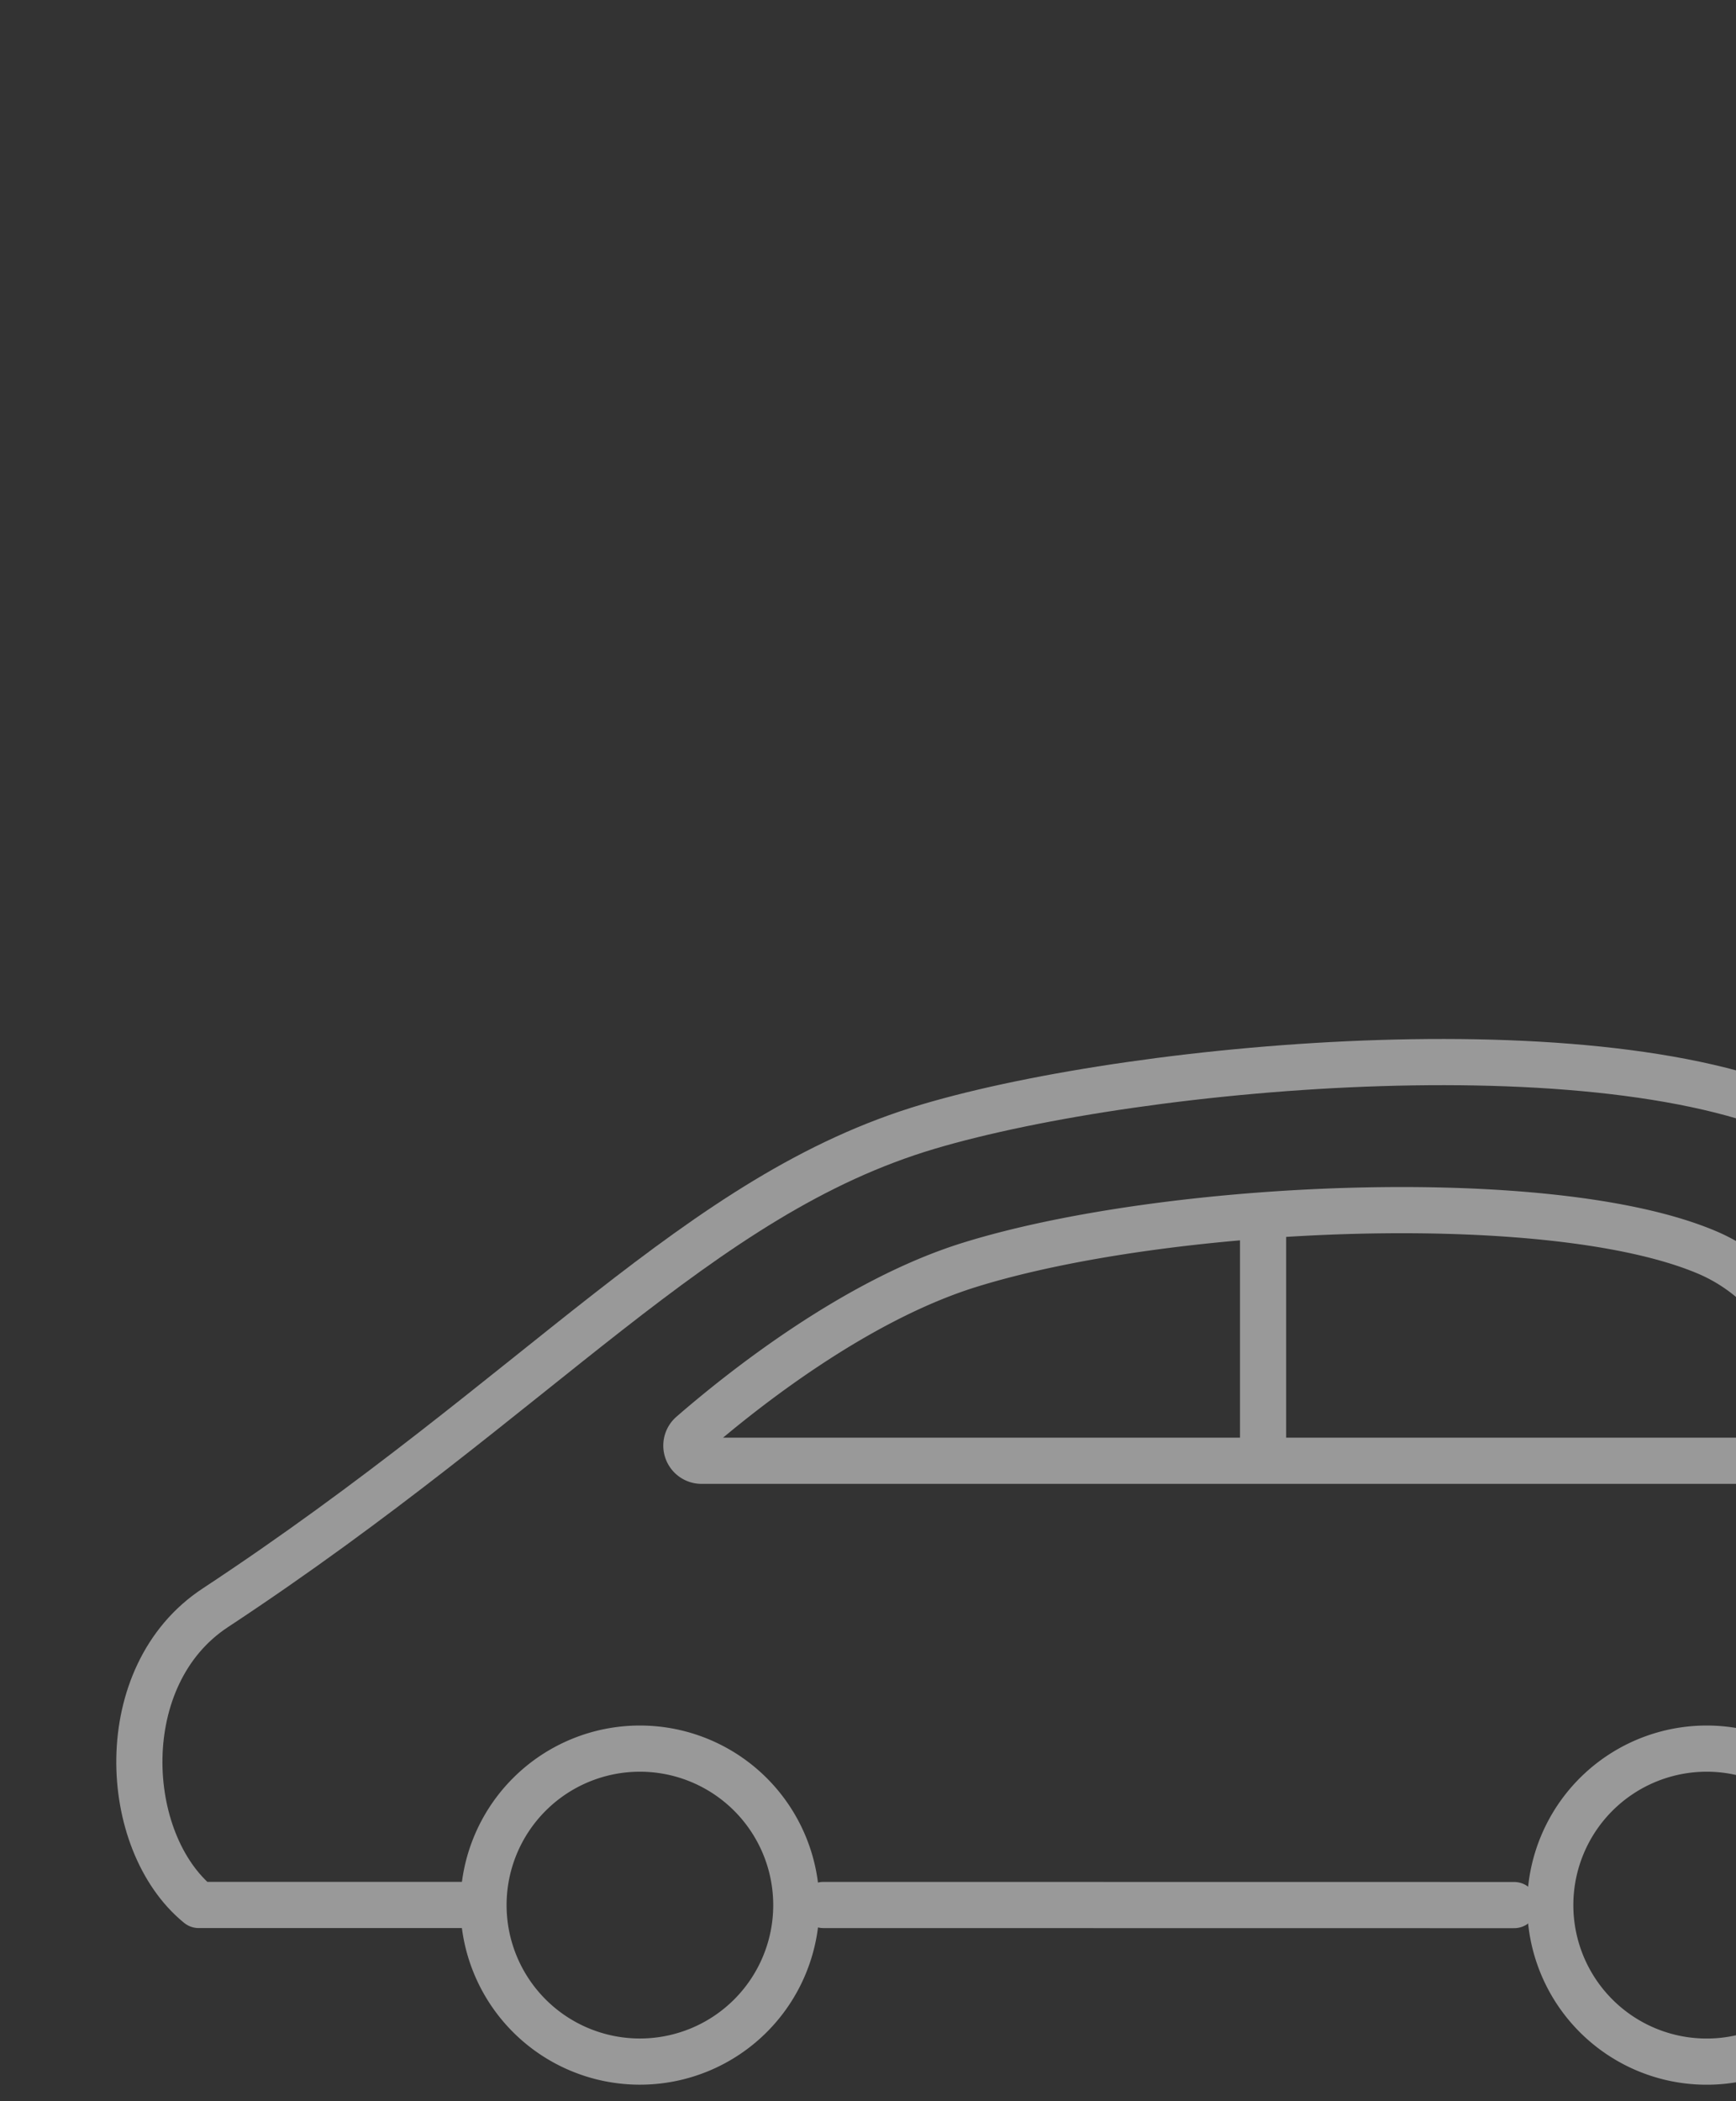
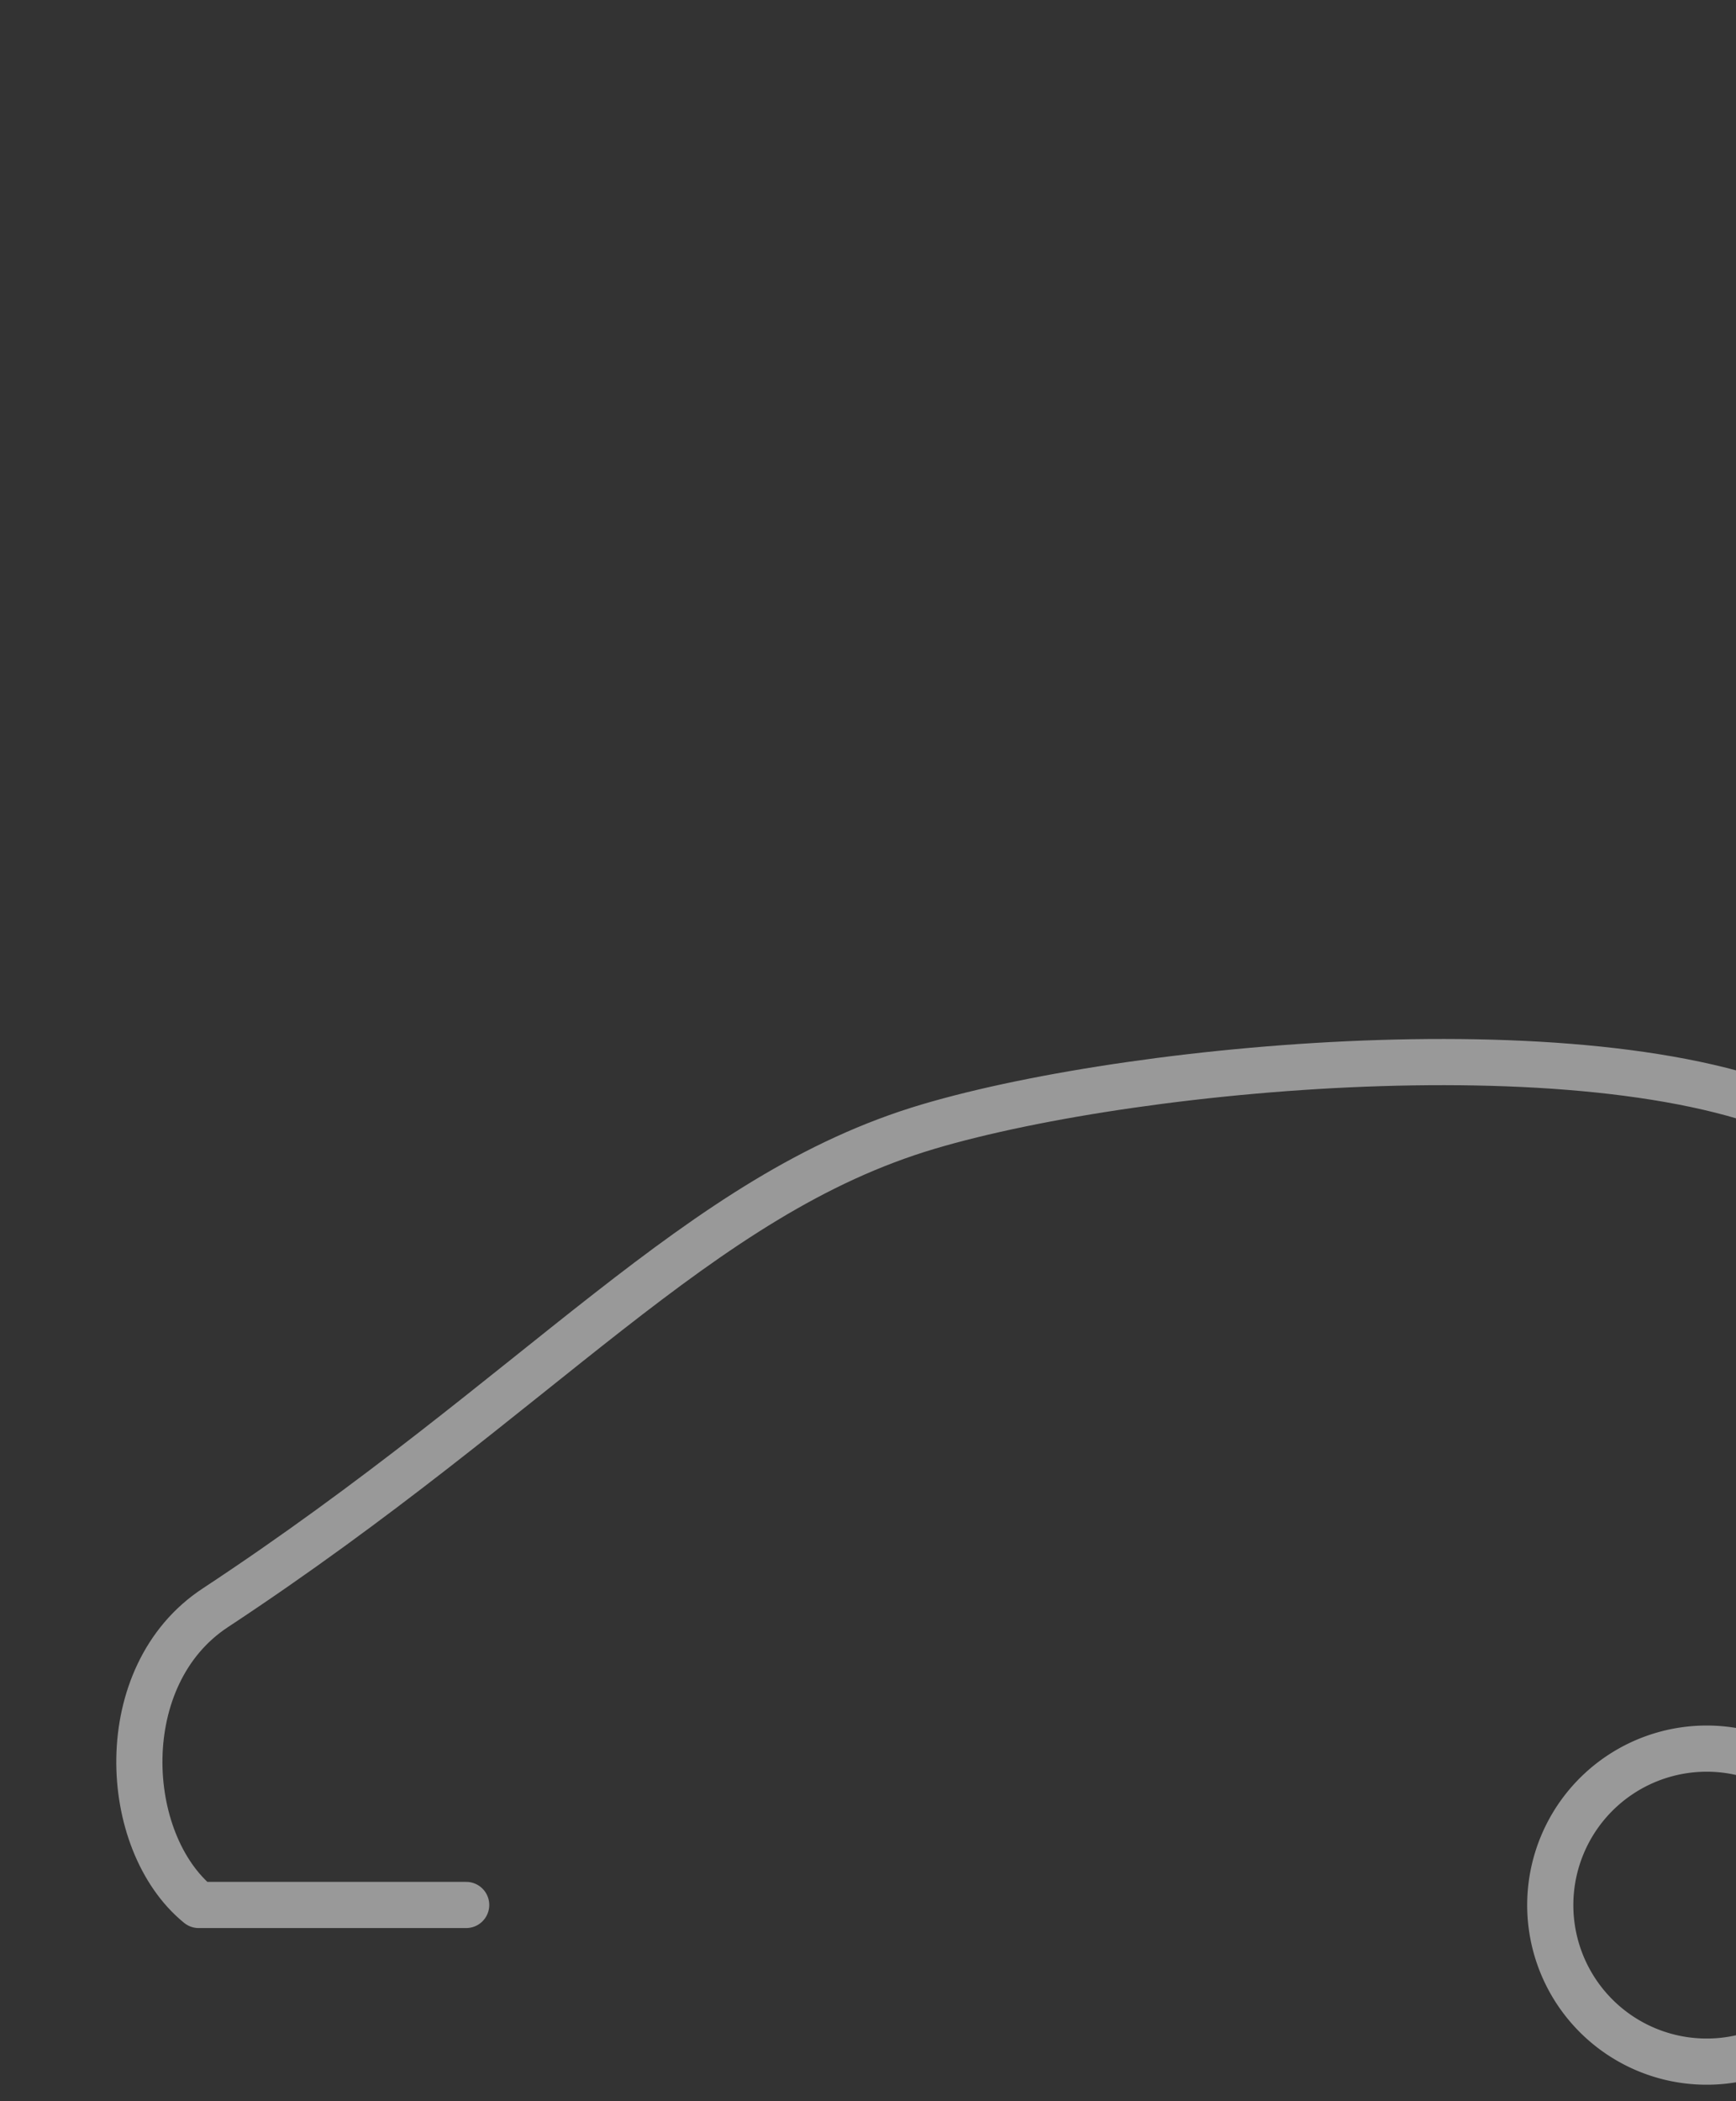
<svg xmlns="http://www.w3.org/2000/svg" id="navi_icon_tugaku" width="75.223" height="90.994" viewBox="0 0 75.223 90.994">
  <rect x="0" y="0" width="75.223" height="90.994" fill="#333333" stroke="none" />
  <defs>
    <clipPath id="clip-path">
      <rect id="長方形_75" data-name="長方形 75" width="75.223" height="90.994" />
    </clipPath>
  </defs>
  <g id="グループ_128" data-name="グループ 128" opacity="0.5" clip-path="url(#clip-path)">
-     <line id="線_27" data-name="線 27" x1="29.935" y1="0.004" transform="translate(35.677 82.501)" fill="none" stroke="#fff" stroke-linecap="round" stroke-linejoin="round" stroke-miterlimit="10" stroke-width="2" />
    <path id="パス_376" data-name="パス 376" d="M20.2,82.5l-11.591,0c-3.362-2.739-3.725-9.94.709-12.862,14.194-9.352,20.913-17.887,30.919-20.851,9.247-2.74,30.095-4.589,38.579,0,6.424,3.476,9.876,11.077,10.773,14.25,1.059,3.74,1.738,15.64,0,17.03S83.7,82.506,83.7,82.506H82.1" fill="none" stroke="#fff" stroke-linecap="round" stroke-linejoin="round" stroke-miterlimit="10" stroke-width="2" />
-     <path id="パス_377" data-name="パス 377" d="M30.4,63.263a.657.657,0,0,1-.434-1.152C32.2,60.172,37.072,56.318,42,54.782c8.54-2.66,25.175-3.411,31.951-.55,3.5,1.478,4.867,5.137,5.382,7.318a1.4,1.4,0,0,1-1.369,1.712H30.4Z" fill="none" stroke="#fff" stroke-linecap="round" stroke-linejoin="round" stroke-miterlimit="10" stroke-width="2" />
-     <line id="線_28" data-name="線 28" y2="9.133" transform="translate(54.731 53.352)" fill="none" stroke="#fff" stroke-linecap="round" stroke-linejoin="round" stroke-miterlimit="10" stroke-width="2" />
-     <path id="パス_378" data-name="パス 378" d="M34.505,82.506a6.777,6.777,0,1,1-6.778-6.777A6.778,6.778,0,0,1,34.505,82.506Z" fill="none" stroke="#fff" stroke-linecap="round" stroke-linejoin="round" stroke-miterlimit="10" stroke-width="2" />
    <path id="パス_379" data-name="パス 379" d="M80.731,82.506a6.778,6.778,0,1,1-6.778-6.777A6.778,6.778,0,0,1,80.731,82.506Z" fill="none" stroke="#fff" stroke-linecap="round" stroke-linejoin="round" stroke-miterlimit="10" stroke-width="2" />
  </g>
</svg>